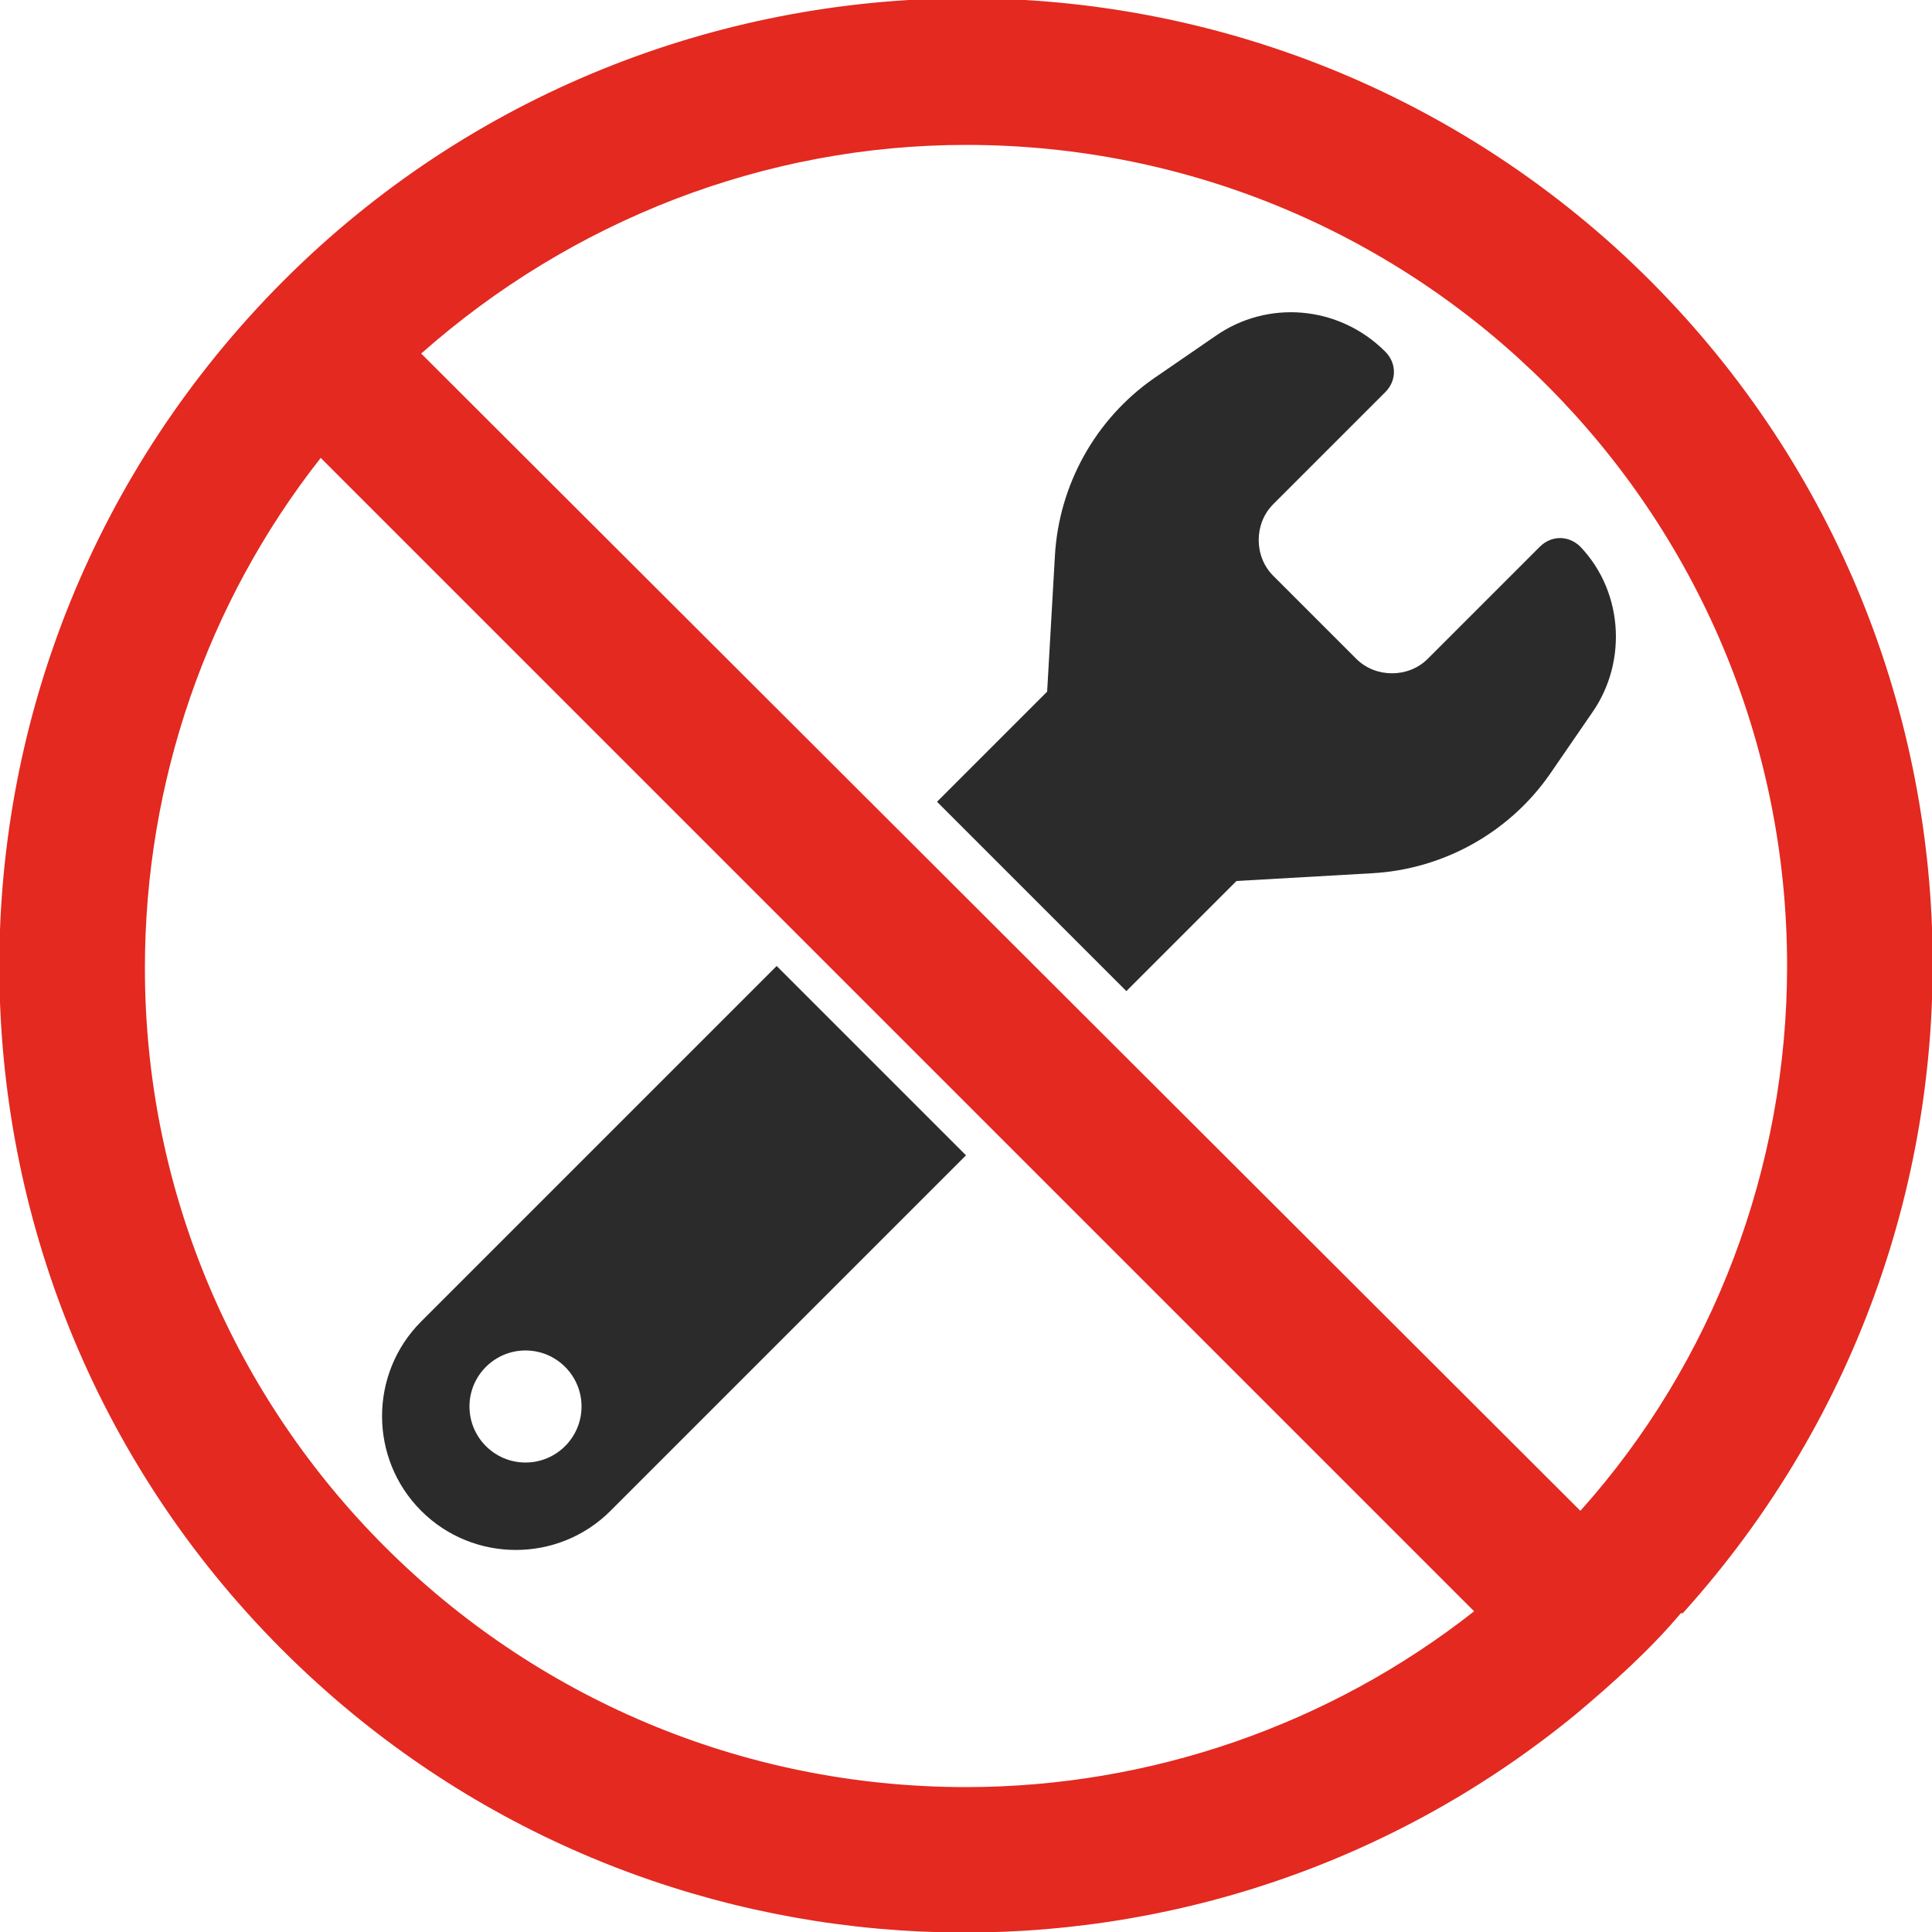
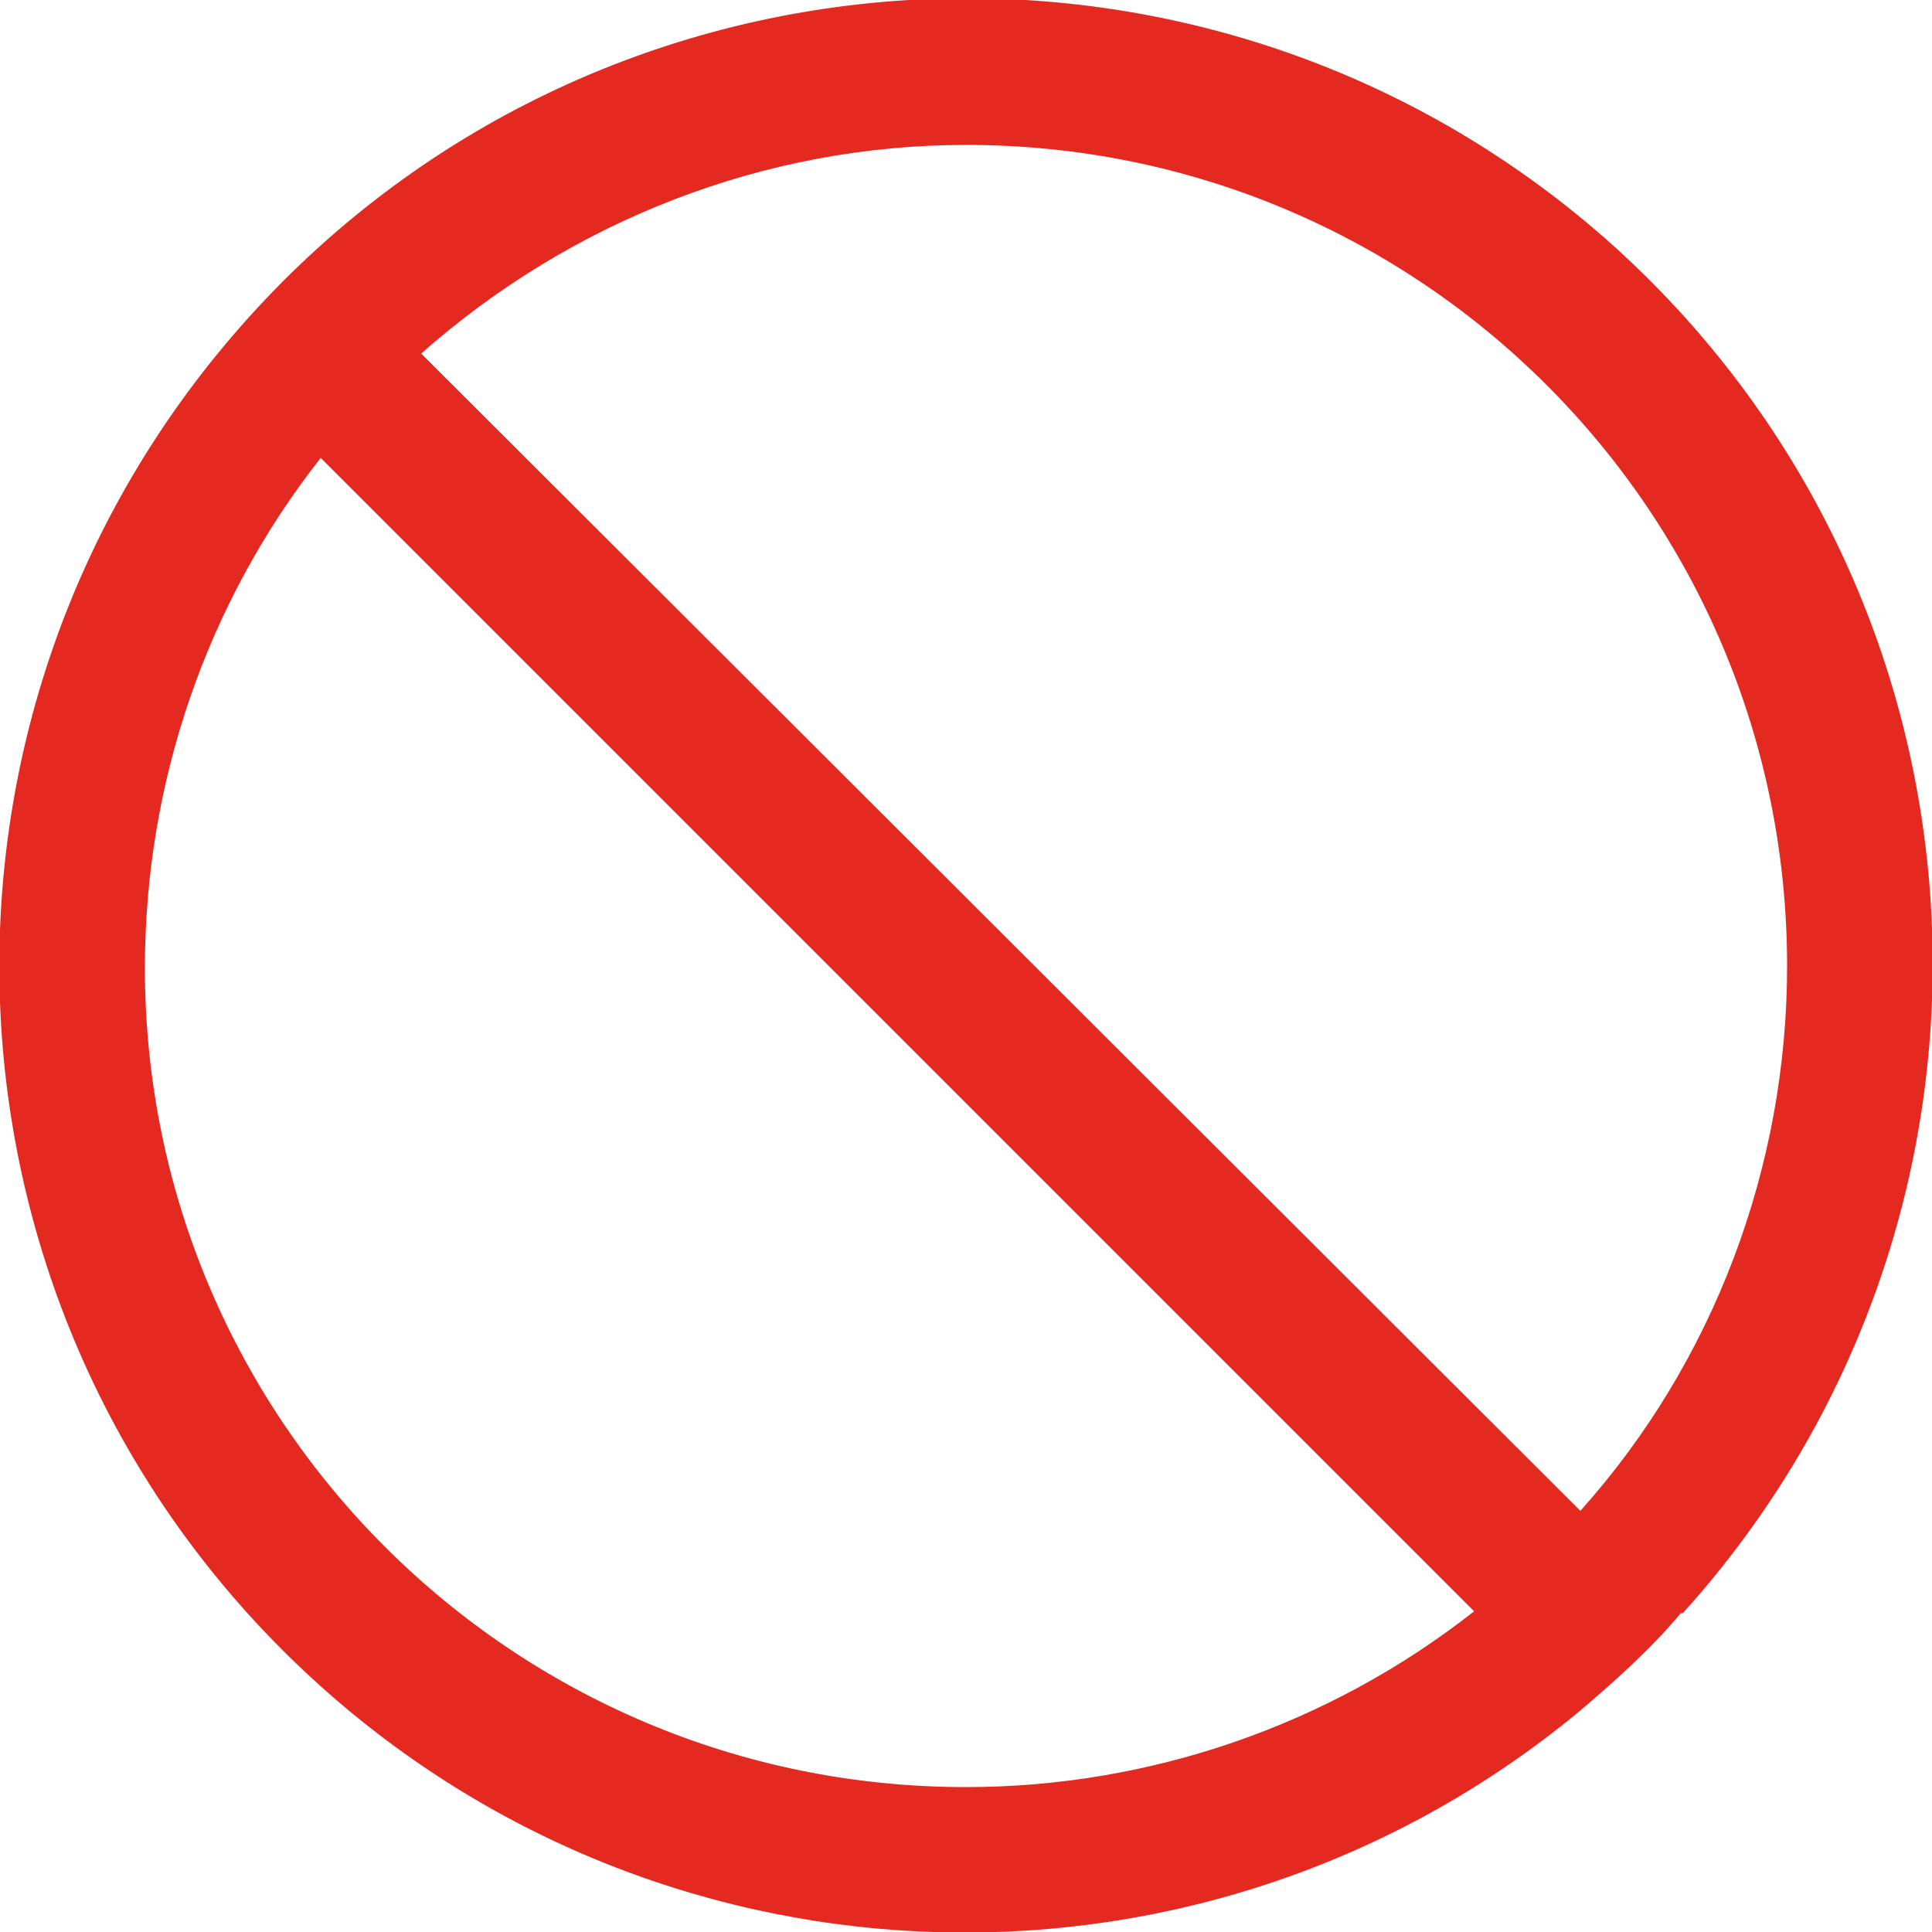
<svg xmlns="http://www.w3.org/2000/svg" height="100" width="100">
-   <path d="M81.8 28.3c-.6-.6-1.5-.6-2.1 0l-5.8 5.8c-1 1-2.7 1-3.7 0l-4.3-4.3c-1-1-1-2.7 0-3.7l5.8-5.8c.6-.6.6-1.5 0-2.1-2.4-2.4-6.1-2.7-8.8-.8l-3.2 2.2c-3 2.1-4.9 5.5-5.1 9.2l-.4 7-5.7 5.7 9.8 9.8 5.7-5.7 7-.4c3.7-.2 7.1-2.1 9.2-5.1l2.2-3.2c1.9-2.7 1.6-6.5-.8-8.8M40.2 50L21.8 68.4c-2.7 2.7-2.7 7.1 0 9.8s7.1 2.7 9.8 0L50 59.8zm-13 25.7c-1.6 0-2.9-1.3-2.9-2.9s1.3-2.9 2.9-2.9 2.9 1.3 2.9 2.9c0 1.6-1.3 2.9-2.9 2.9z" fill="#2b2b2b" />
  <path d="M87.1 83.5c18.5-20.5 17-52.1-3.5-70.7C63.1-5.7 31.4-4.1 12.9 16.4s-17 52.1 3.5 70.7c18.3 16.6 46.1 17.3 65.2 1.6 1.9-1.6 3.8-3.3 5.4-5.2m-37-76c23.5 0 42.5 19 42.5 42.5 0 10.4-3.8 20.5-10.7 28.2l-60-59.9C29.6 11.4 39.6 7.5 50 7.5m0 85c-23.5 0-42.5-19-42.5-42.4 0-9.6 3.2-18.9 9.1-26.4l59.7 59.7c-7.5 5.9-16.8 9.1-26.3 9.1" fill="#e32920" />
</svg>